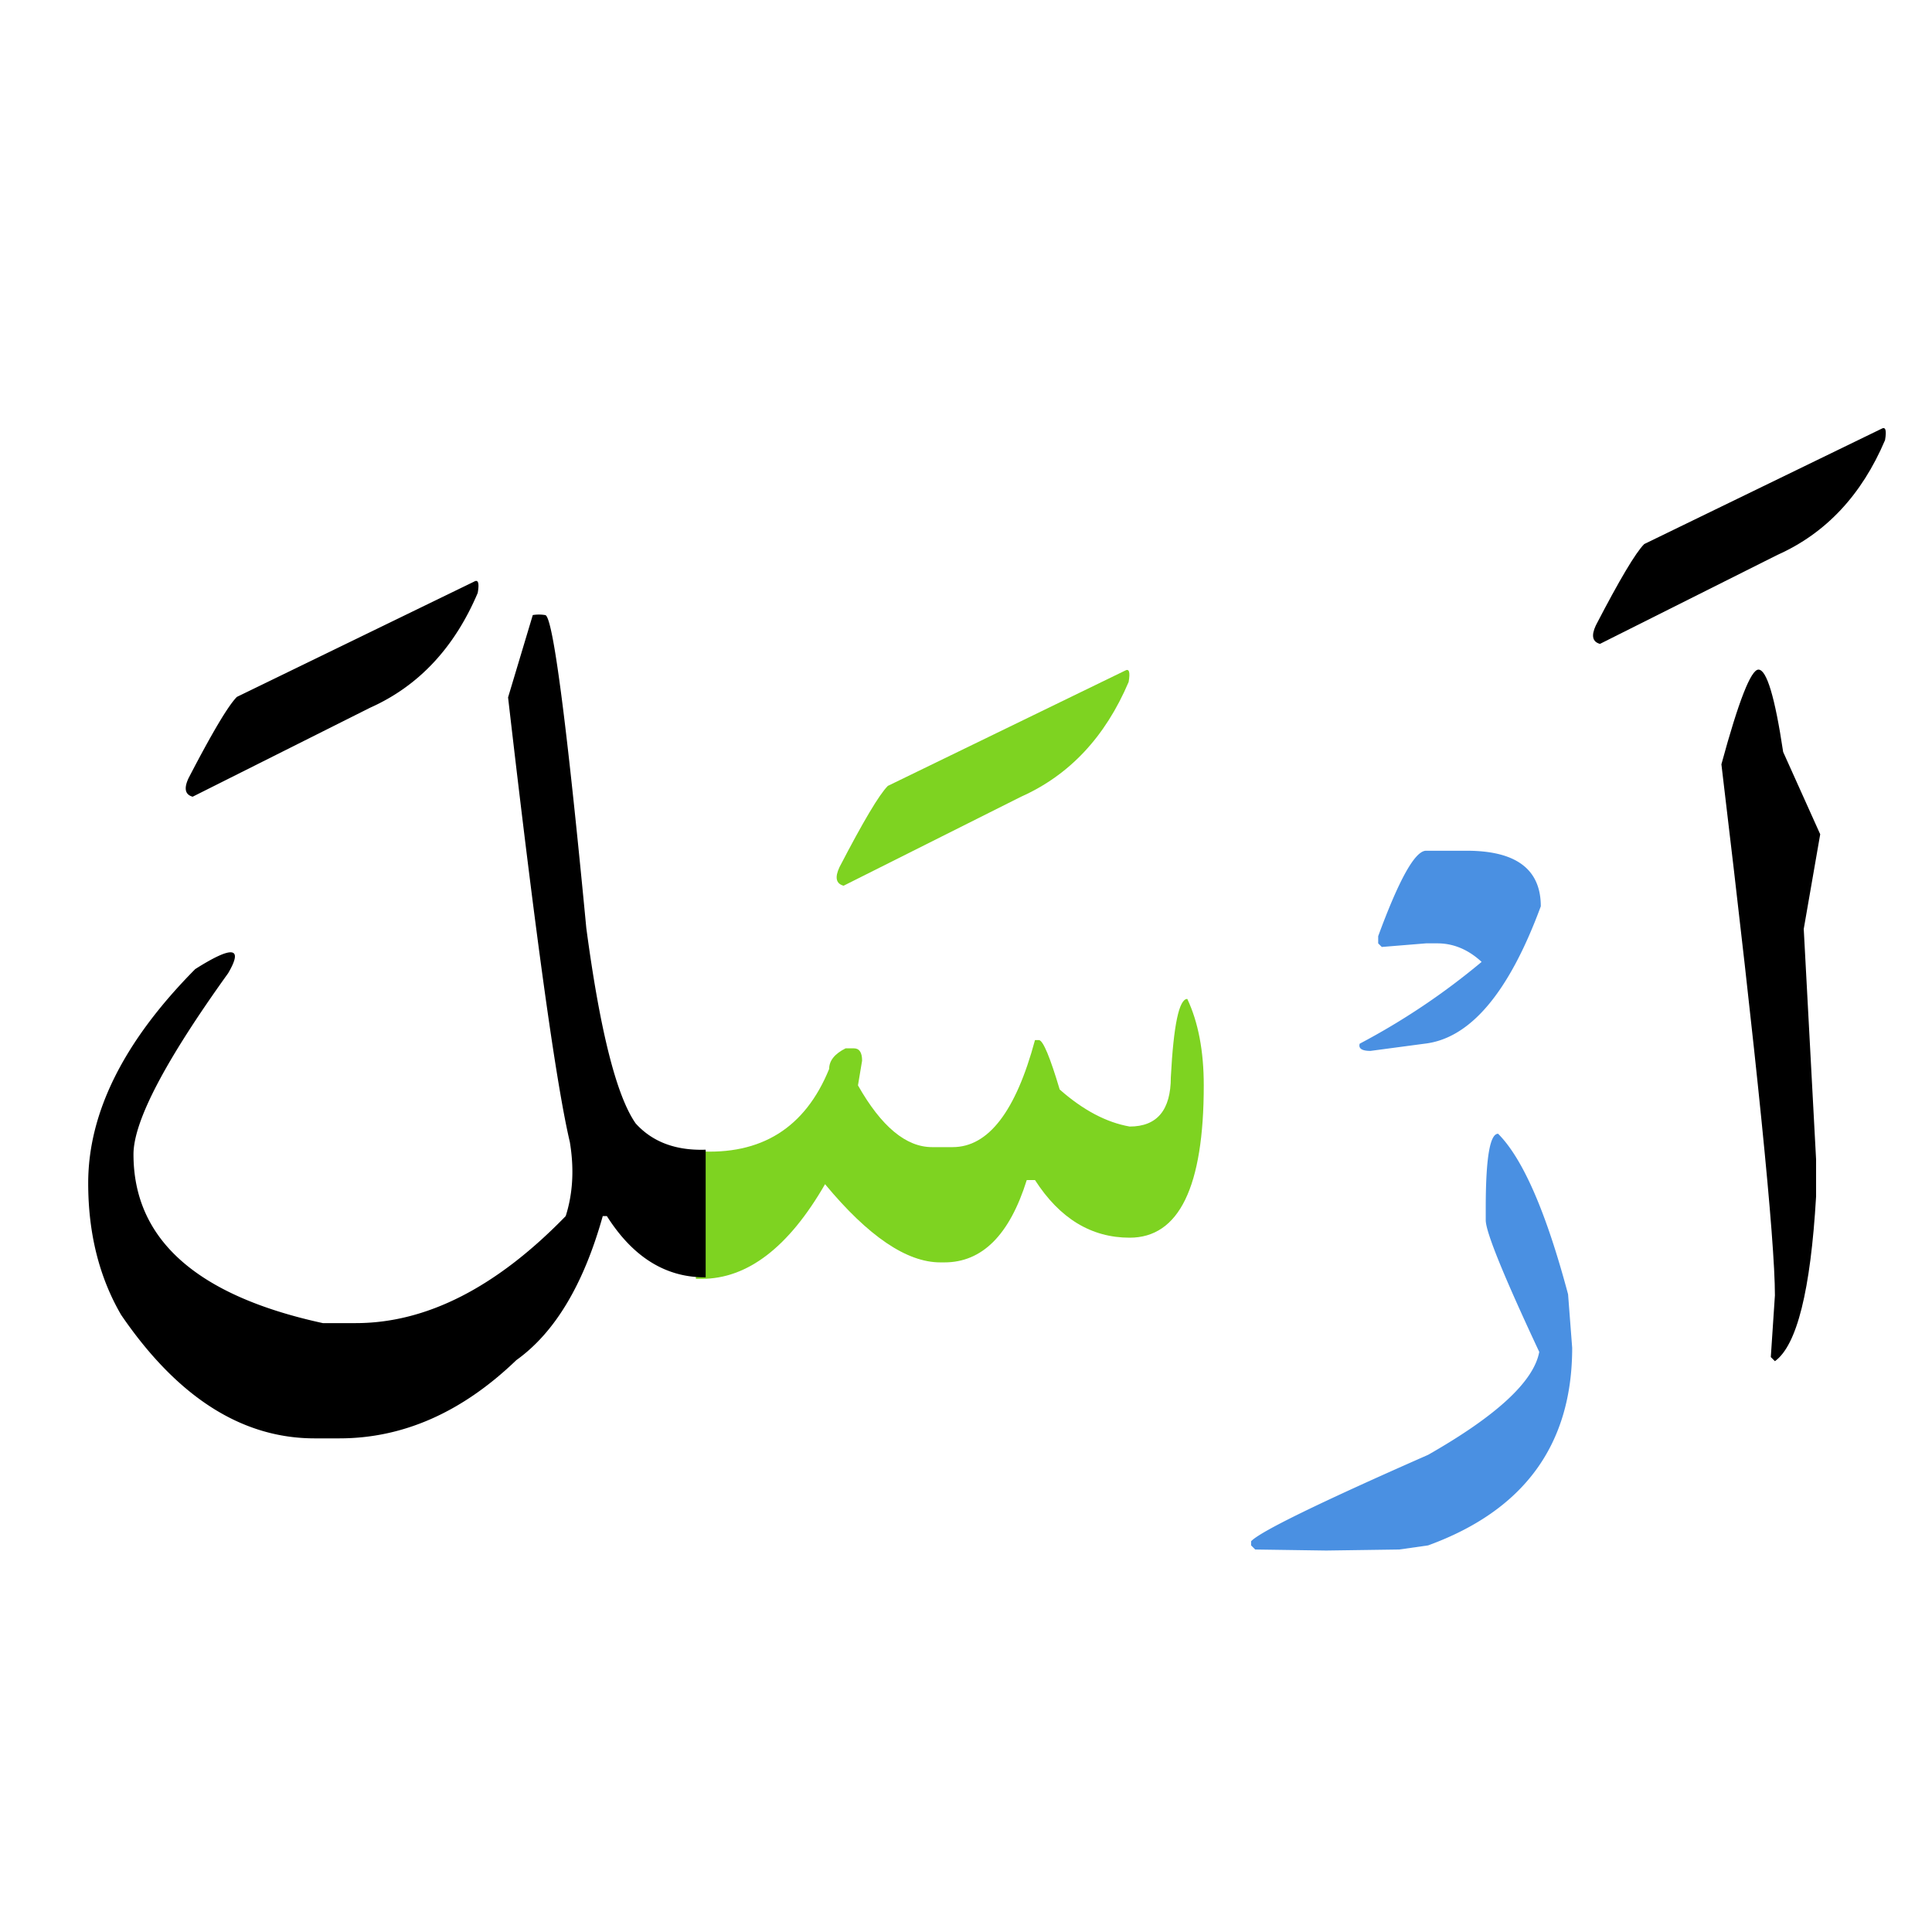
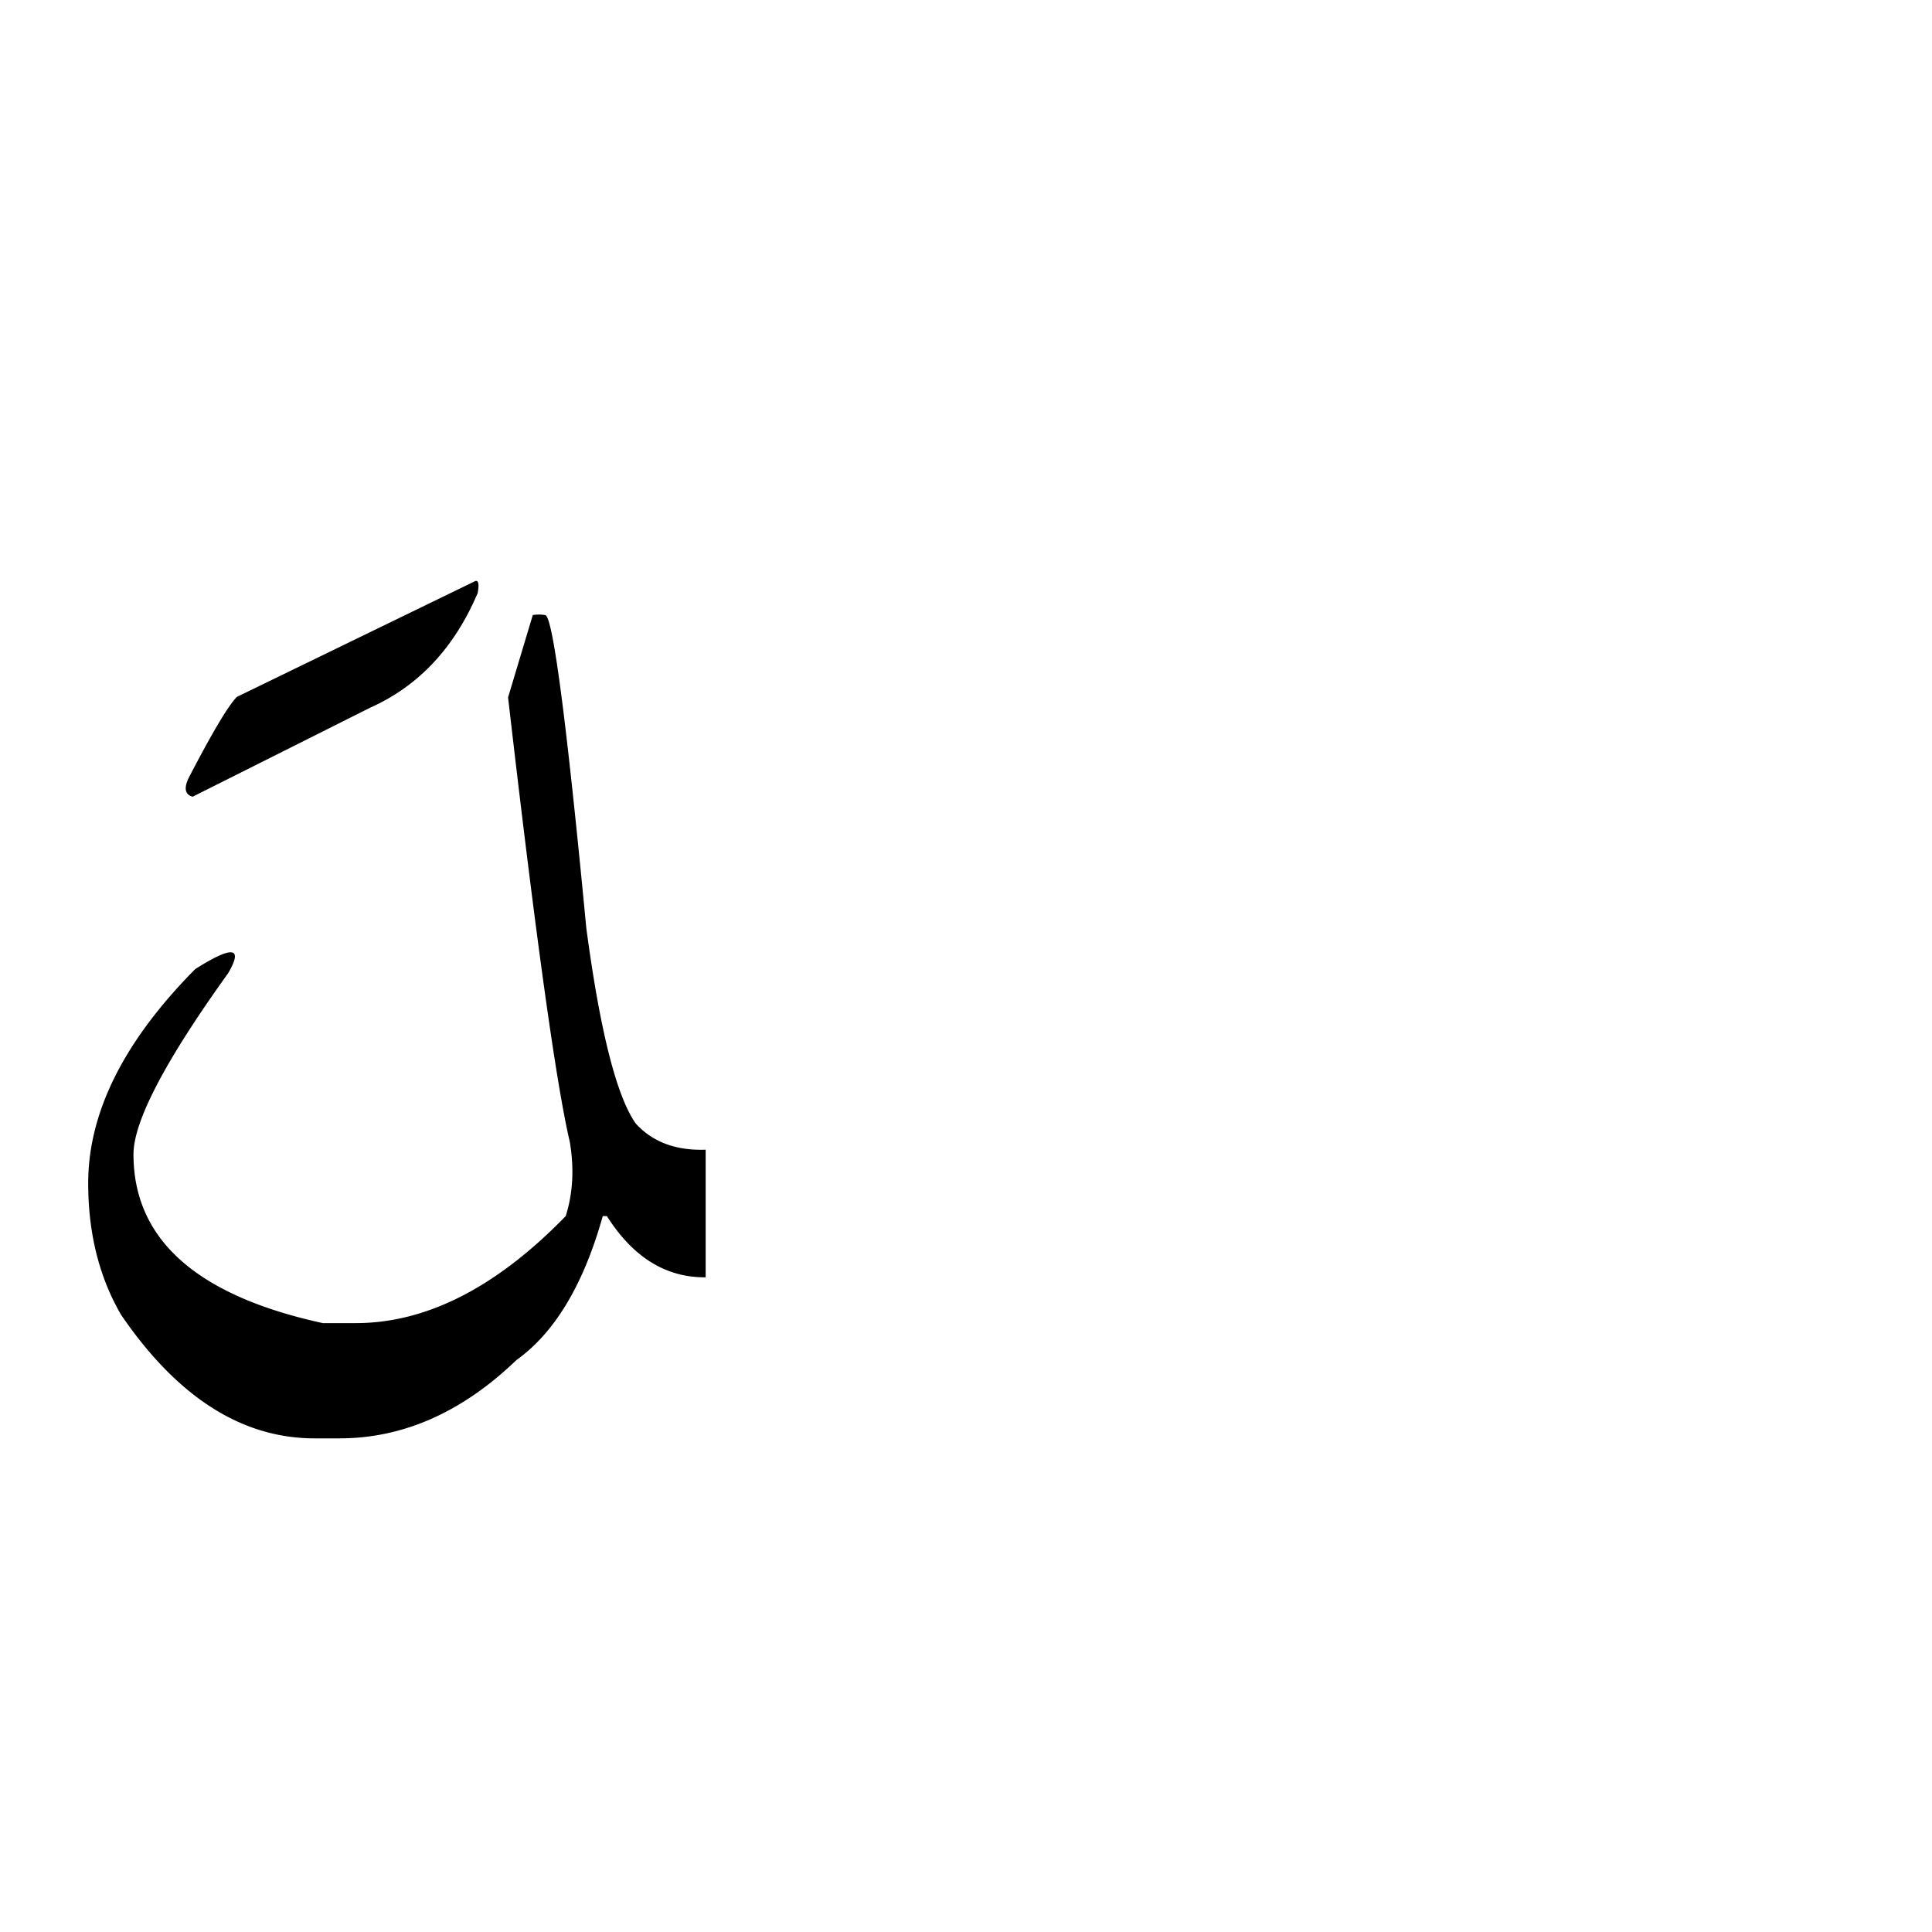
<svg xmlns="http://www.w3.org/2000/svg" width="220" height="220">
  <g fill="none" fill-rule="evenodd">
-     <path d="M200.238 76.25c.938 0 1.875 3.125 2.813 9.375L207.27 95l-1.875 10.781 1.406 26.25v4.219c-.625 10.703-2.188 16.953-4.688 18.75l-.468-.469.468-7.031c0-6.328-2.03-26.484-6.093-60.469 1.953-7.187 3.359-10.781 4.218-10.781zm14.004-27.422c.469-.273.606.156.41 1.29-2.656 6.25-6.738 10.605-12.246 13.066L182.191 73.32c-.859-.234-1.015-.937-.468-2.11 2.695-5.194 4.53-8.28 5.507-9.257l27.012-13.125z" fill="#000" />
-     <path d="M170.59 129.102c2.812 2.812 5.469 8.906 7.969 18.28l.468 6.095c0 11.015-5.468 18.515-16.406 22.5l-3.281.468-8.32.118-8.086-.118-.47-.468v-.47c1.016-1.093 7.735-4.374 20.157-9.843 7.813-4.453 12.031-8.36 12.656-11.719-4.062-8.672-6.093-13.672-6.093-15v-1.406c0-5.625.468-8.437 1.406-8.437zm-8.203-32.227h4.629c5.625 0 8.437 2.11 8.437 6.328-3.633 9.844-8.047 15.059-13.242 15.645l-6.152.82c-.977 0-1.387-.273-1.23-.82a79.152 79.152 0 0013.886-9.317c-1.524-1.406-3.203-2.11-5.04-2.11h-1.288l-5.04.411-.41-.41v-.82c2.383-6.485 4.2-9.727 5.45-9.727z" fill="#4A90E2" />
-     <path d="M79.242 131.094h.176c7.266.469 12.266-2.656 15-9.375 0-.938.625-1.719 1.875-2.344h.937c.625 0 .938.469.938 1.406l-.469 2.813c2.656 4.687 5.469 7.031 8.438 7.031h2.343c4.063 0 7.188-4.062 9.375-12.188h.47c.468.079 1.25 1.954 2.343 5.626 2.656 2.343 5.312 3.75 7.969 4.218 3.125 0 4.687-1.875 4.687-5.625.313-5.937.938-8.906 1.875-8.906 1.25 2.656 1.875 5.937 1.875 9.844 0 11.562-2.812 17.344-8.437 17.344-4.375 0-7.969-2.188-10.782-6.563h-.937c-1.953 6.25-5.078 9.375-9.375 9.375h-.469c-3.828 0-8.203-2.969-13.125-8.906-4.14 7.187-8.828 10.781-14.062 10.781h-.645v-14.531zm48.868-54.727c.468-.273.605.156.41 1.29-2.657 6.25-6.739 10.605-12.247 13.066L96.06 100.859c-.86-.234-1.016-.937-.47-2.109 2.696-5.195 4.532-8.281 5.509-9.258l27.011-13.125z" fill="#7ED321" />
    <path d="M80.355 145.45c-4.53.038-8.28-2.286-11.25-6.973h-.468c-2.188 7.812-5.469 13.28-9.844 16.406-6.172 5.937-12.89 8.906-20.156 8.906h-2.813c-8.281 0-15.625-4.687-22.031-14.062-2.5-4.297-3.75-9.297-3.75-15 0-8.047 4.062-16.172 12.187-24.375 4.258-2.696 5.508-2.54 3.75.468-7.187 10-10.78 16.875-10.78 20.625 0 9.688 7.187 16.094 21.562 19.22h3.75c8.047 0 16.015-4.063 23.906-12.188.82-2.579.977-5.391.469-8.438-1.563-6.64-3.907-23.515-7.032-50.625l2.813-9.375a4.24 4.24 0 011.406 0c.86 0 2.422 11.875 4.688 35.625 1.562 11.719 3.437 19.14 5.625 22.266 1.914 2.11 4.57 3.105 7.968 2.988v14.531zM53.988 66.23c.469-.273.606.157.41 1.29-2.656 6.25-6.738 10.605-12.246 13.066L21.937 90.723c-.859-.235-1.015-.938-.468-2.11 2.695-5.195 4.531-8.281 5.508-9.258L53.988 66.23z" fill="#000" />
  </g>
</svg>